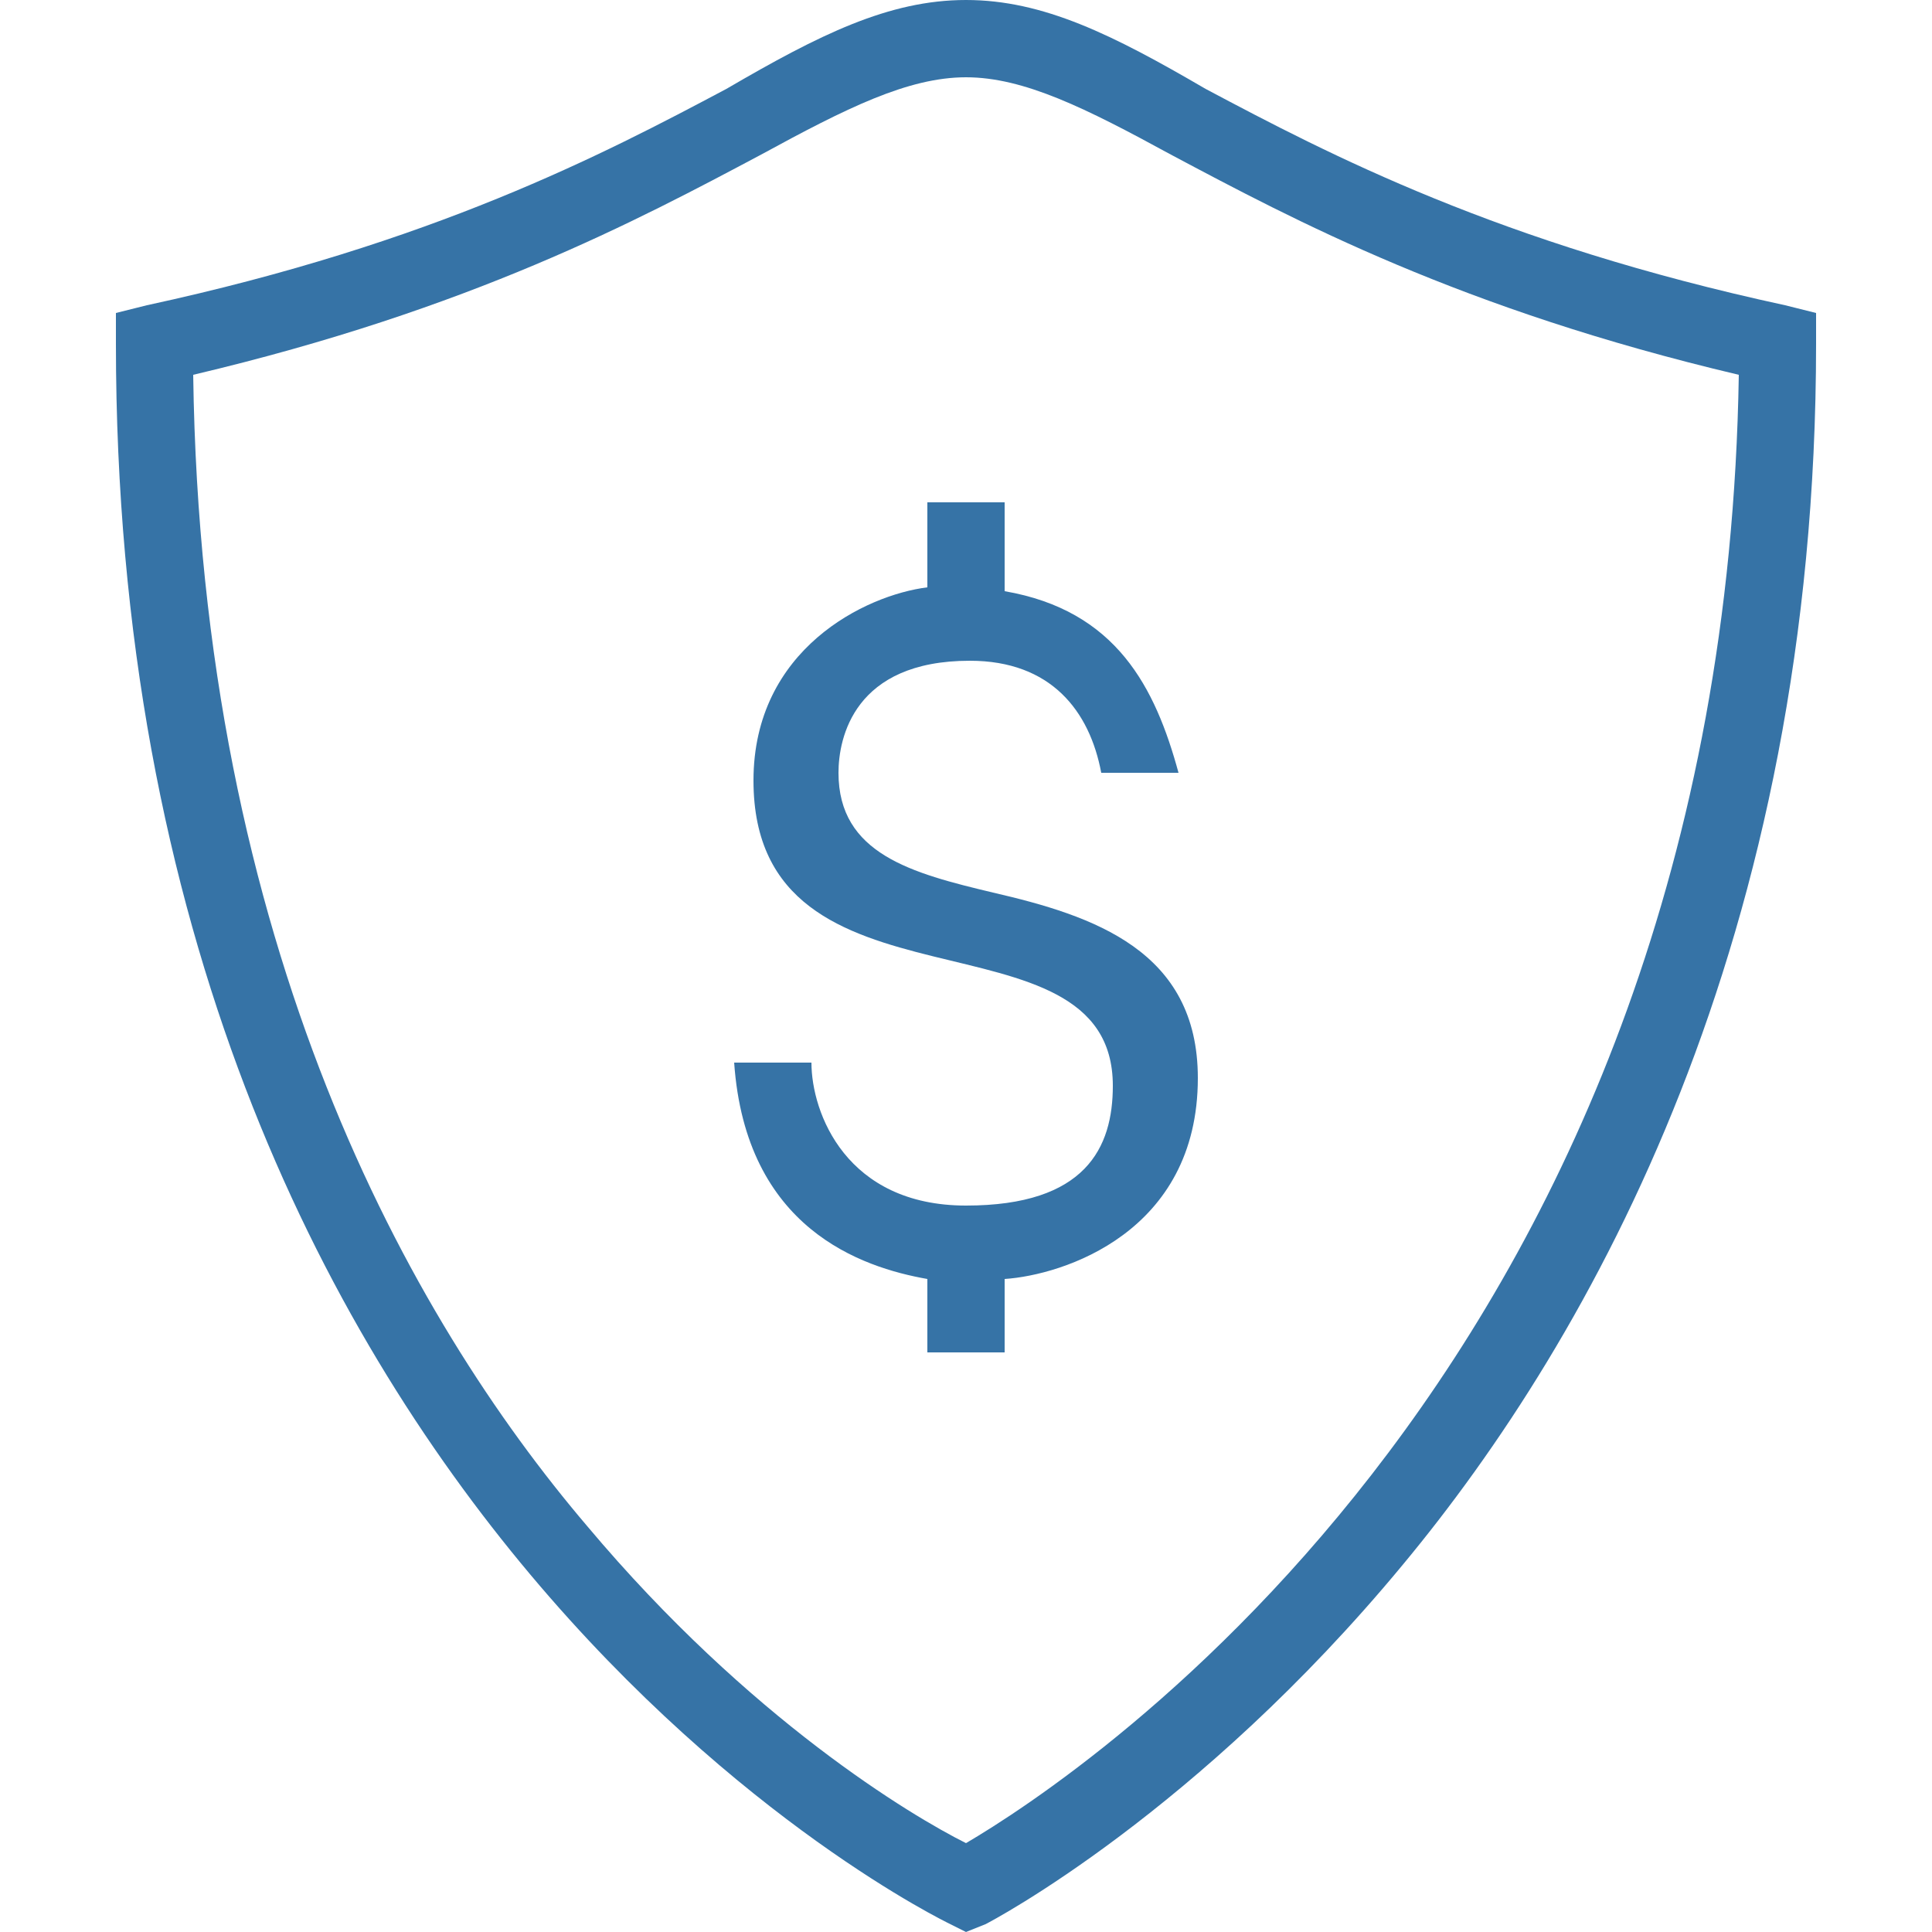
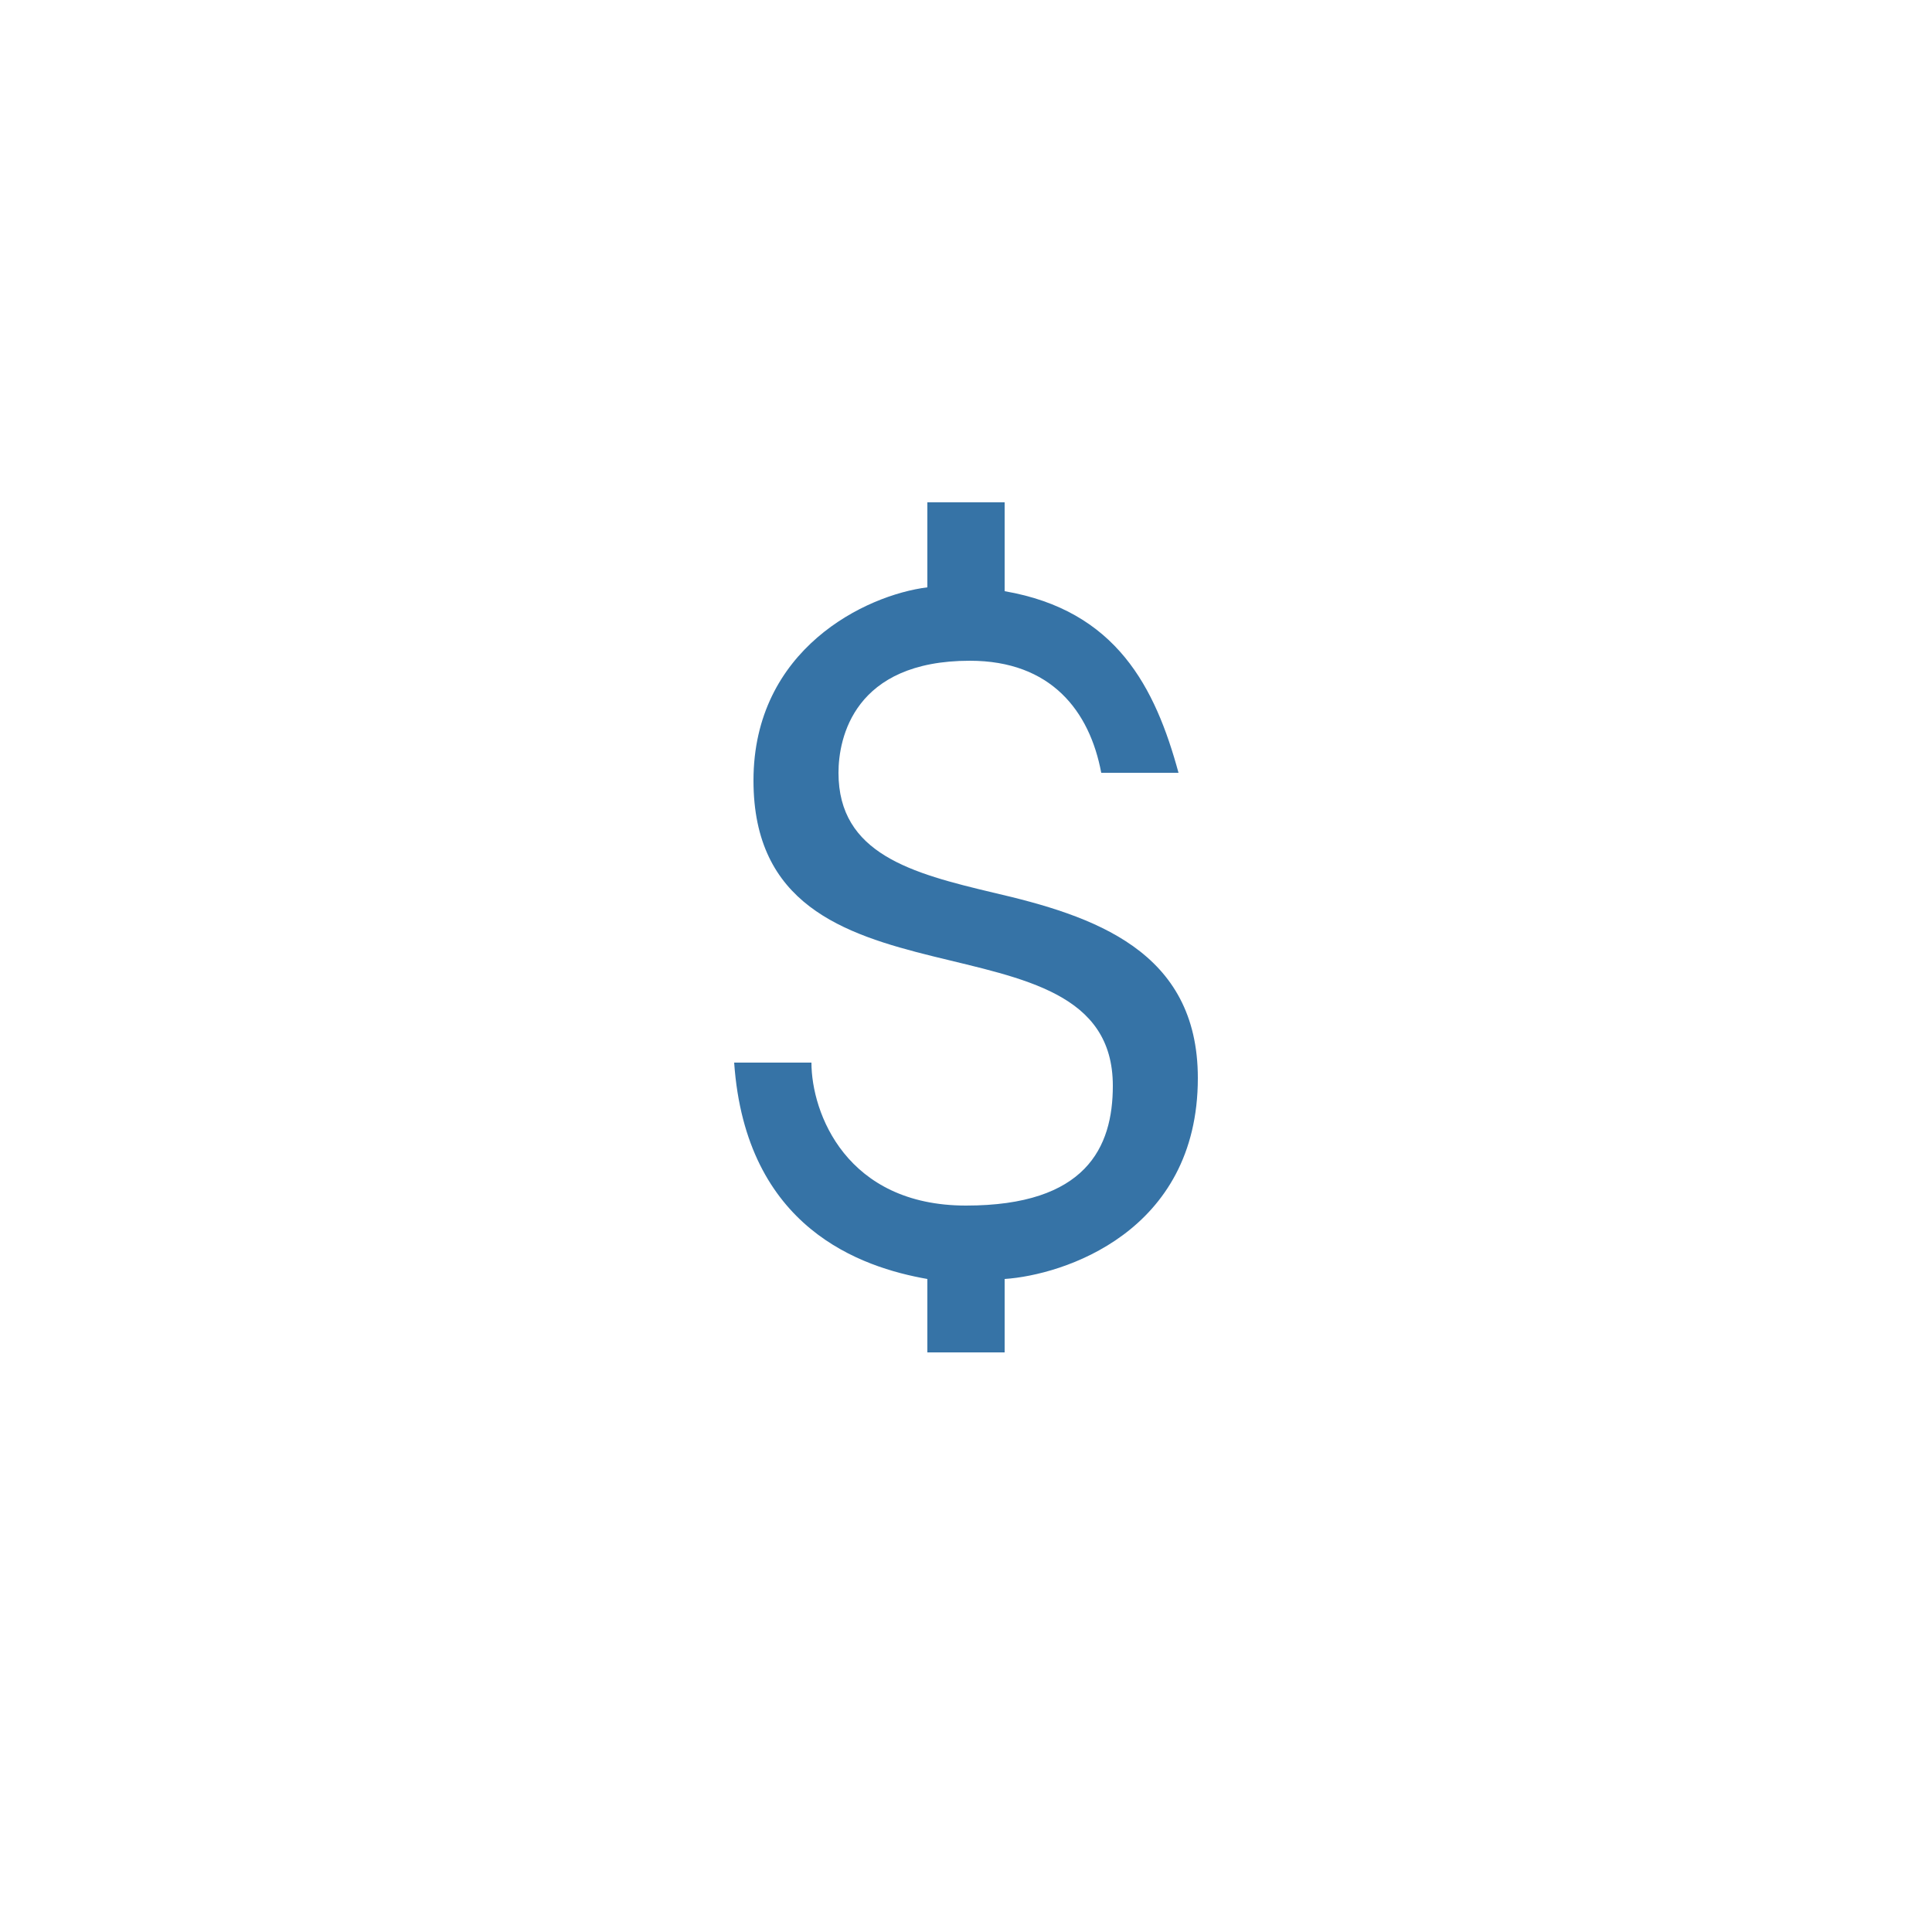
<svg xmlns="http://www.w3.org/2000/svg" version="1.1" id="Layer_1" x="0px" y="0px" viewBox="0 0 50 50" style="enable-background:new 0 0 50 50;" xml:space="preserve">
  <style type="text/css">
	.st0{fill:#3673A6;}
</style>
-   <path class="st0" d="M25,50l-0.4-0.2C24.4,49.7,3,39.4,3,8.9V8.1l0.8-0.2c7.4-1.6,11.8-3.9,15-5.6C21.2,0.9,23,0,25,0  s3.8,0.9,6.2,2.3c3.2,1.7,7.6,4,15,5.6L47,8.1v0.8c0,15.4-5.8,25.7-10.7,31.6c-5.3,6.4-10.6,9.2-10.8,9.3L25,50z M5,9.7  c0.2,14.8,5.6,24.4,10.2,29.8c4.2,5,8.4,7.5,9.8,8.2c2.9-1.7,19.6-12.6,20-38C37.8,8,33.5,5.7,30.3,4c-2.2-1.2-3.8-2-5.3-2  s-3.1,0.8-5.3,2C16.5,5.7,12.2,8,5,9.7z" />
  <path class="st0" d="M25.7,23.1c-2.1-0.5-4-1-4-3.1c0-0.9,0.4-2.9,3.4-2.9c2.1,0,3.1,1.3,3.4,2.9h2c-0.6-2.2-1.6-4.2-4.5-4.7V13h-2  v2.2c-1.6,0.2-4.5,1.6-4.5,5c0,6.4,9.3,3.1,9.3,7.9c0,1.6-0.7,3.1-3.8,3.1s-4-2.4-4-3.7h-2c0.3,4.3,3.3,5.3,5,5.6V35h2v-1.9  c1.5-0.1,5-1.2,5-5.2C31,24.6,28.3,23.7,25.7,23.1z" />
</svg>